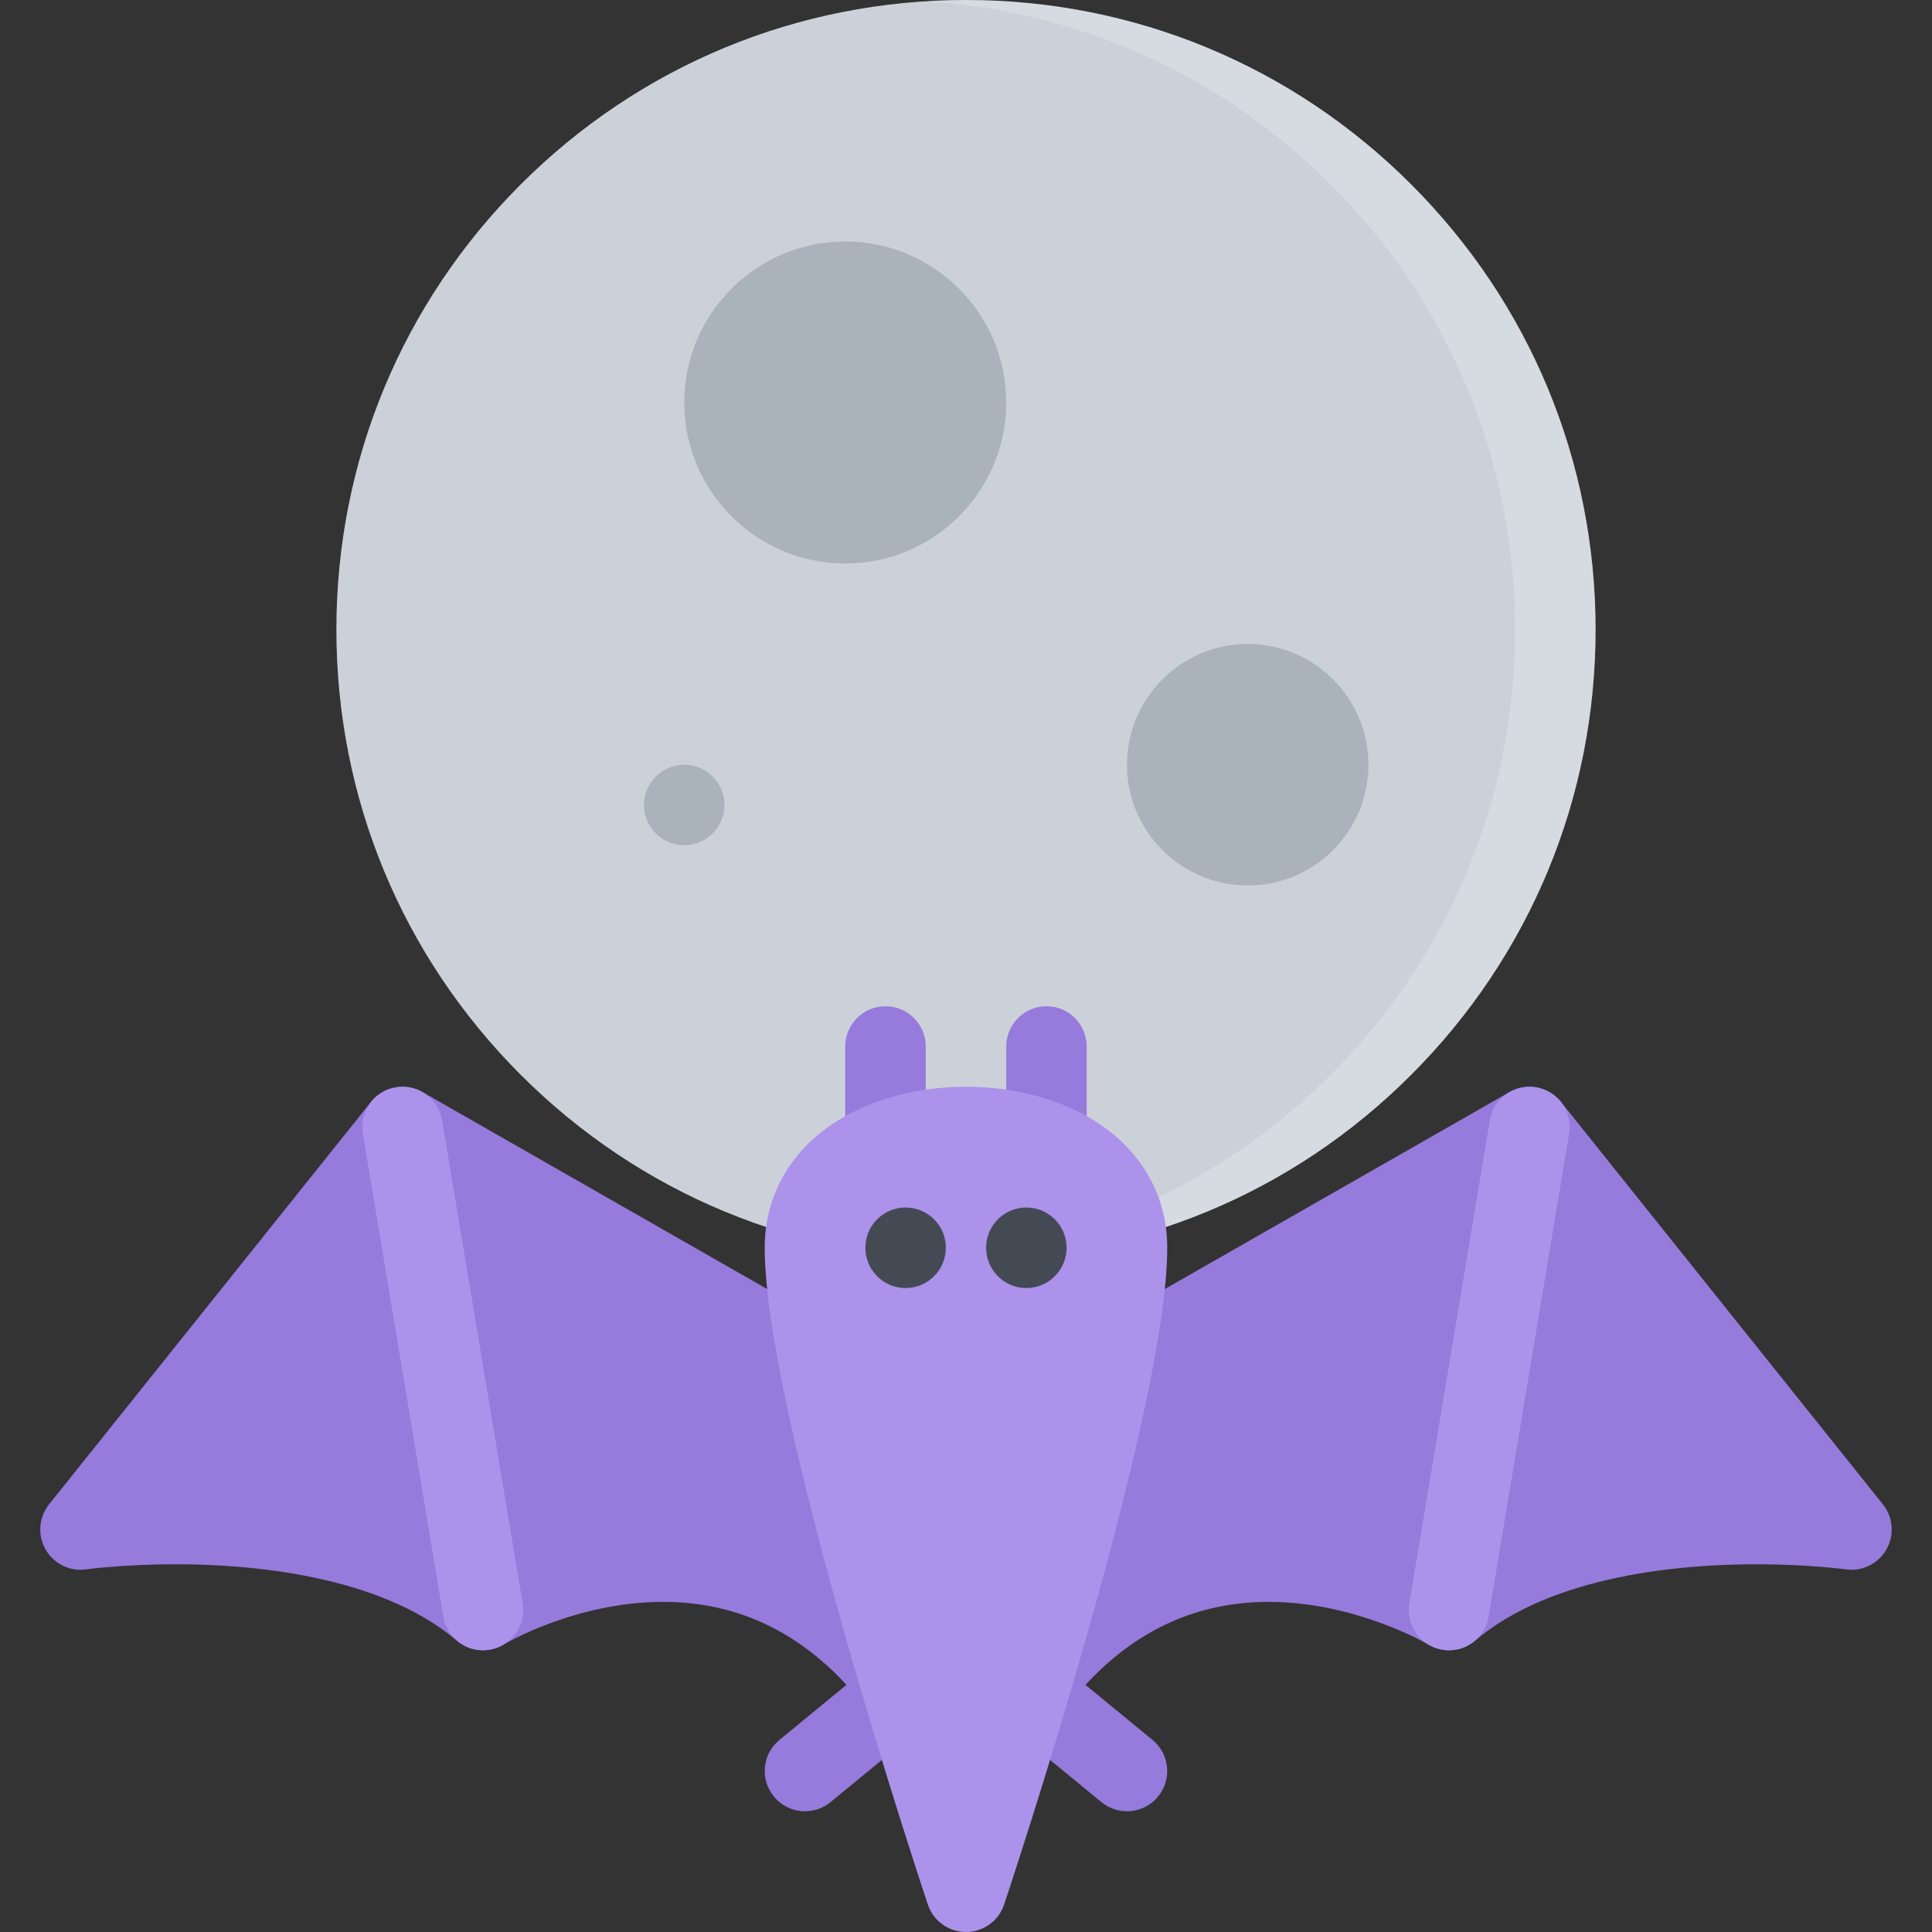
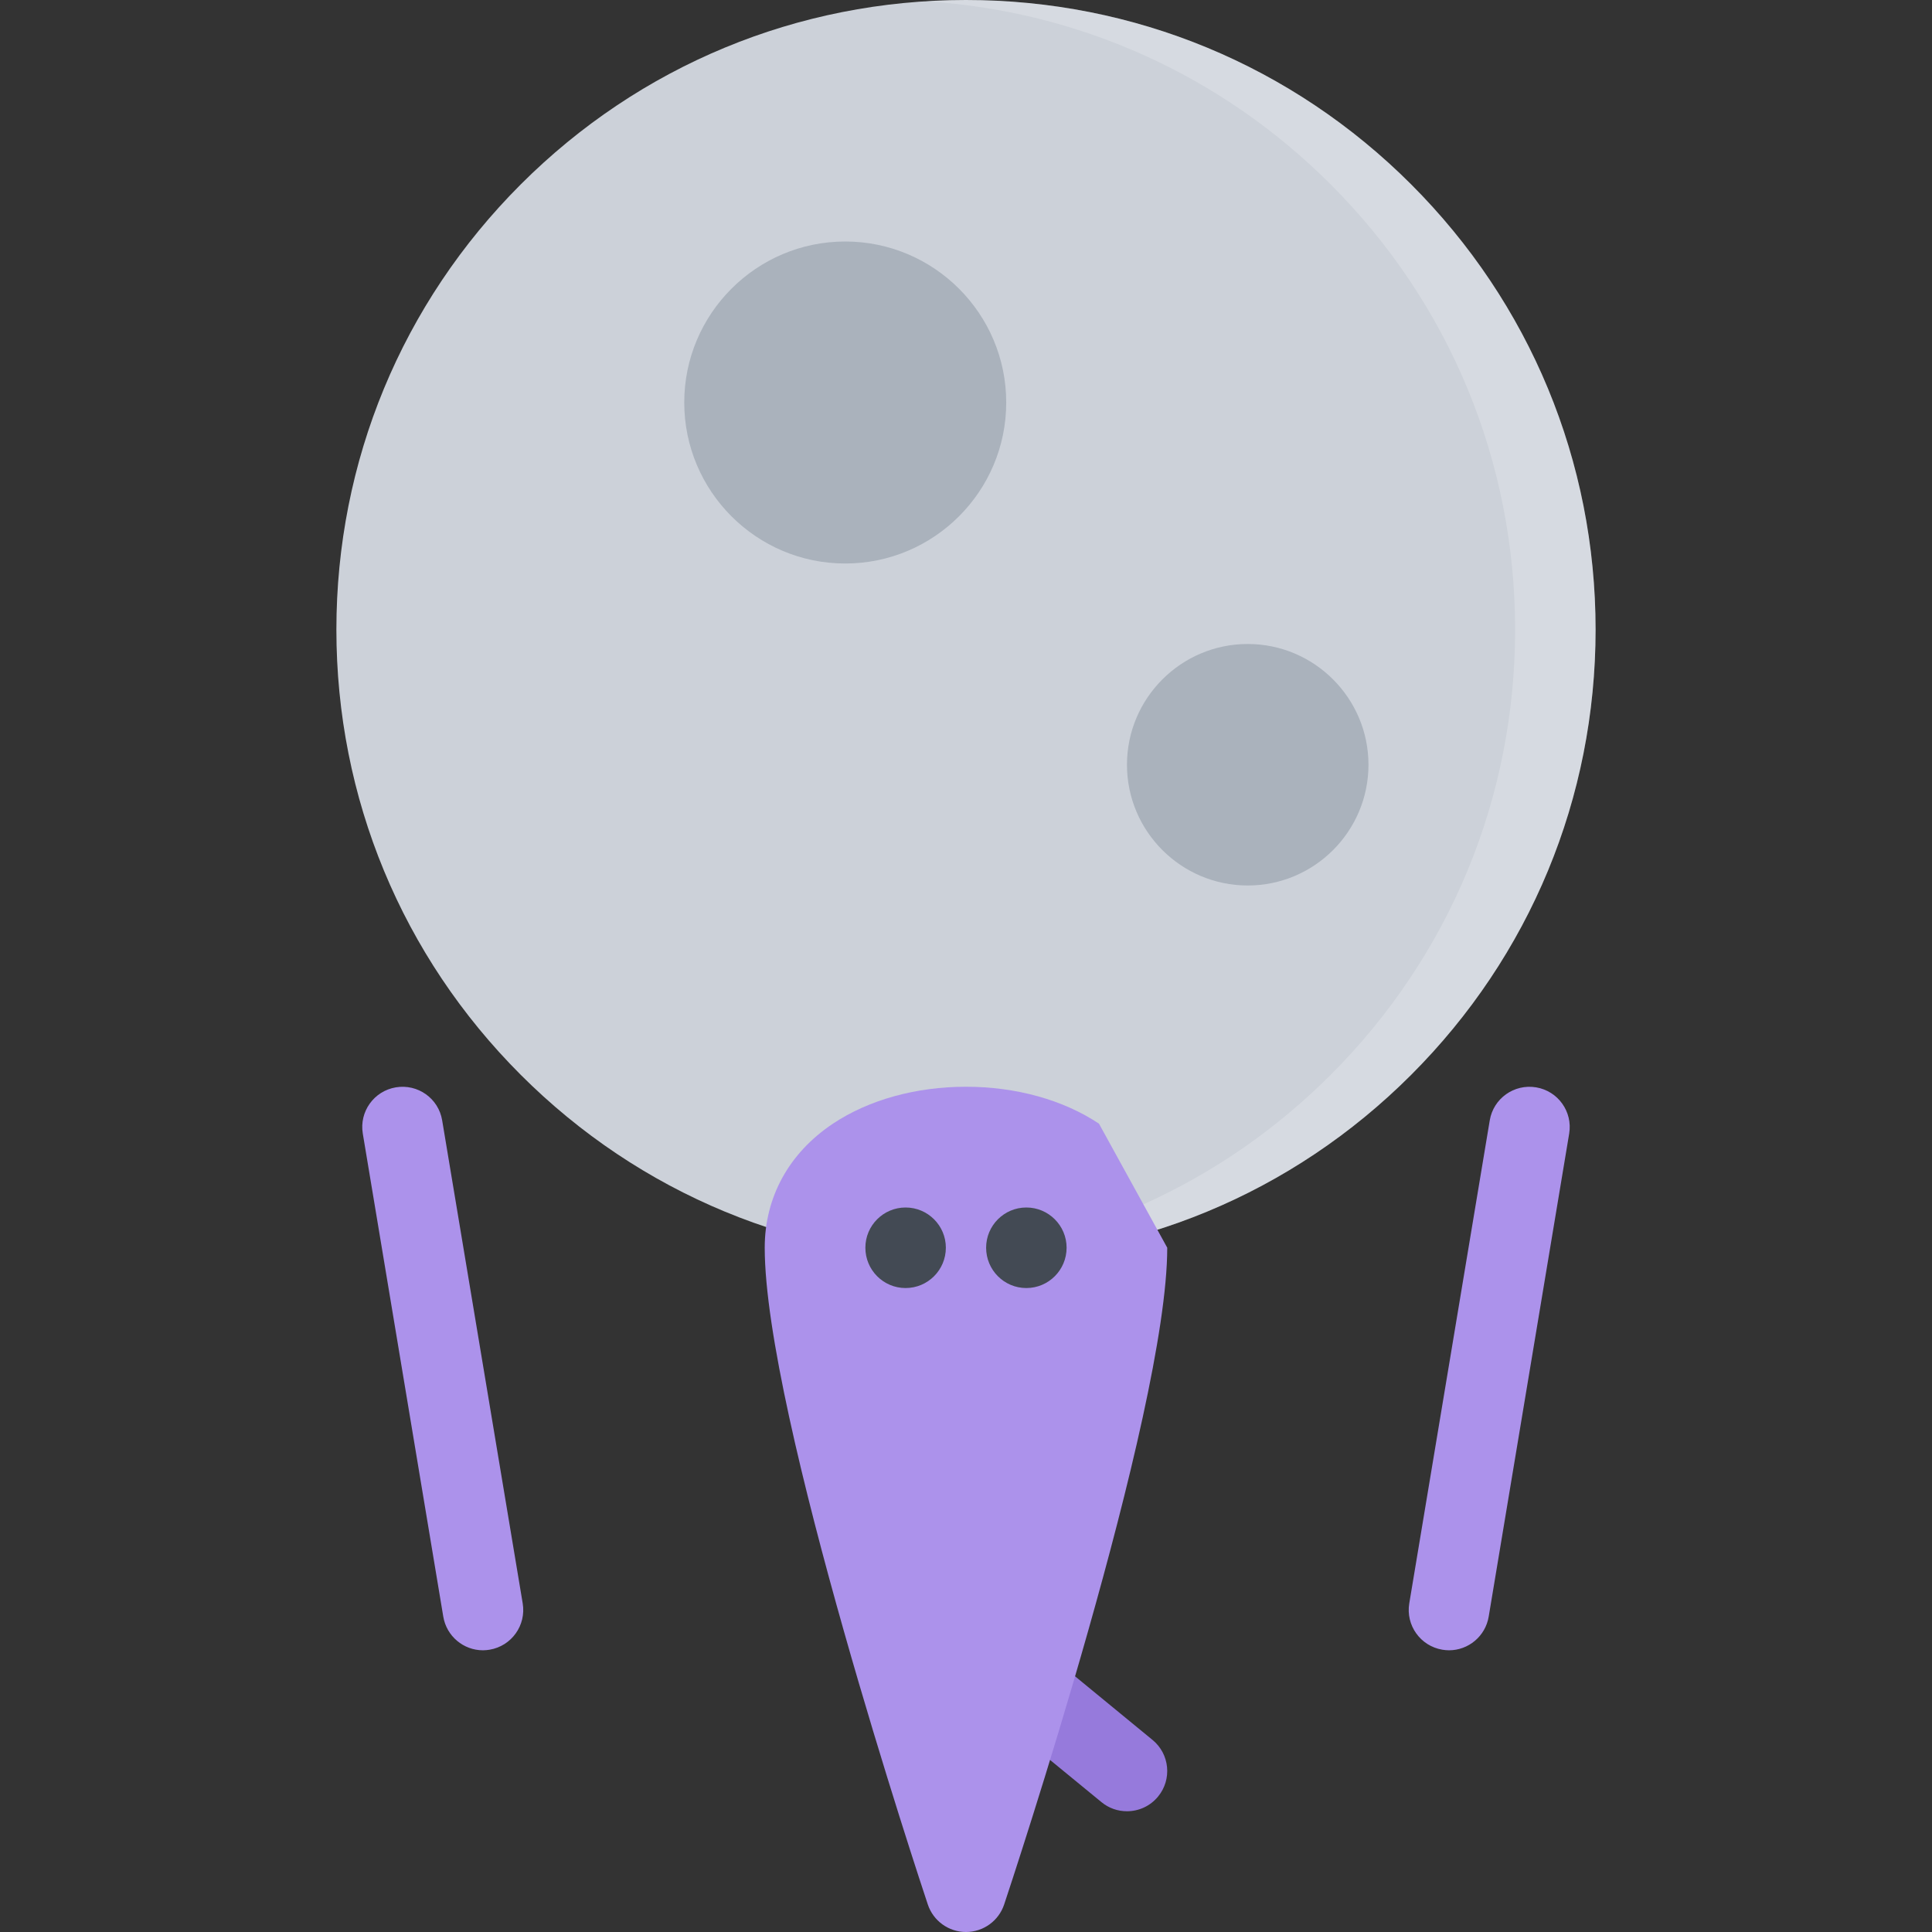
<svg xmlns="http://www.w3.org/2000/svg" version="1.1" id="Layer_1" x="0px" y="0px" viewBox="0 0 511.988 511.988" style="enable-background:new 0 0 511.988 511.988;" xml:space="preserve">
  <rect x="0" y="0" width="511.988" height="511.988" fill="#333333" stroke="none" />
-   <path style="fill:#967ADC;" d="M498.977,398.662l-85.326-106.669c-3.281-4.094-9.062-5.203-13.625-2.594L255.983,371.71  l-144.028-82.311c-4.562-2.609-10.343-1.5-13.625,2.594L13.004,398.662c-2.734,3.406-3.094,8.141-0.938,11.922  c2.156,3.813,6.406,5.907,10.719,5.313c0.109-0.031,10-1.359,23.906-1.359c18.875,0,53.639,2.625,74.404,20.249  c3.484,2.969,8.484,3.359,12.406,1c0.188-0.109,18.937-11.281,42.28-11.281c21.906,0,40.39,10.031,54.952,29.797  c2,2.749,5.188,4.343,8.578,4.343h33.358c3.39,0,6.577-1.594,8.577-4.343c14.562-19.766,33.047-29.797,54.937-29.797  c23.108,0,42.124,11.172,42.28,11.281c3.938,2.359,8.938,1.969,12.422-1c20.75-17.624,55.53-20.249,74.421-20.249  c13.891,0,23.78,1.328,23.874,1.359c4.328,0.594,8.578-1.5,10.734-5.298C502.087,406.803,501.712,402.068,498.977,398.662z" />
  <path style="fill:#CCD1D9;" d="M373.964,48.866C342.465,17.358,300.56,0,255.984,0c-44.562,0-86.467,17.358-117.982,48.866  c-31.515,31.515-48.858,73.42-48.858,117.989s17.343,86.467,48.858,117.981c31.515,31.515,73.42,48.874,117.982,48.874  c44.576,0,86.481-17.359,117.98-48.874c31.516-31.515,48.875-73.412,48.875-117.981S405.479,80.381,373.964,48.866z" />
  <path style="opacity:0.2;fill:#FFFFFF;enable-background:new    ;" d="M373.964,48.866C342.465,17.358,300.56,0,255.984,0  c-3.562,0-7.125,0.125-10.656,0.344c40.545,2.547,78.326,19.538,107.309,48.522c31.516,31.515,48.875,73.42,48.875,117.989  s-17.359,86.467-48.875,117.981c-28.982,28.983-66.764,45.983-107.309,48.53c3.531,0.219,7.094,0.344,10.656,0.344  c44.576,0,86.481-17.359,117.98-48.874c31.516-31.515,48.875-73.412,48.875-117.981S405.479,80.381,373.964,48.866z" />
-   <path style="fill:#AAB2BC;" d="M191.985,213.331c0,5.891-4.766,10.664-10.656,10.664s-10.672-4.773-10.672-10.664  s4.781-10.672,10.672-10.672S191.985,207.44,191.985,213.331z" />
  <path d="M266.654,351.991c0,5.891-4.781,10.656-10.671,10.656c-5.891,0-10.656-4.766-10.656-10.656s4.766-10.655,10.656-10.655  C261.873,341.336,266.654,346.101,266.654,351.991z" />
  <g>
-     <path style="fill:#967ADC;" d="M234.656,313.18c-5.891,0-10.672-4.766-10.672-10.656v-25.187c0-5.898,4.781-10.679,10.672-10.679   c5.89,0,10.671,4.78,10.671,10.679v25.187C245.327,308.414,240.546,313.18,234.656,313.18z" />
-     <path style="fill:#967ADC;" d="M277.325,313.18c-5.89,0-10.671-4.766-10.671-10.656v-25.187c0-5.898,4.781-10.679,10.671-10.679   c5.891,0,10.656,4.78,10.656,10.679v25.187C287.981,308.414,283.216,313.18,277.325,313.18z" />
-     <path style="fill:#967ADC;" d="M213.328,479.989c-3.078,0-6.141-1.328-8.25-3.906c-3.734-4.547-3.078-11.266,1.484-15   l25.984-21.343c4.562-3.734,11.281-3.062,15.015,1.484s3.078,11.266-1.484,15.016l-25.984,21.327   C218.109,479.208,215.719,479.989,213.328,479.989z" />
    <path style="fill:#967ADC;" d="M298.653,479.989c-2.391,0-4.781-0.781-6.766-2.422l-25.999-21.327   c-4.547-3.75-5.203-10.469-1.469-15.016s10.453-5.219,15.015-1.484l25.984,21.343c4.562,3.734,5.219,10.453,1.484,15   C304.794,478.661,301.731,479.989,298.653,479.989z" />
  </g>
  <g>
    <path style="fill:#AC92EB;" d="M127.986,437.334c-5.125,0-9.64-3.703-10.515-8.922L96.143,300.414   c-0.969-5.812,2.953-11.296,8.765-12.265c5.812-0.969,11.312,2.938,12.266,8.75l21.343,127.997   c0.969,5.812-2.953,11.312-8.766,12.281C129.158,437.271,128.564,437.334,127.986,437.334z" />
    <path style="fill:#AC92EB;" d="M383.995,437.334c-0.578,0-1.172-0.062-1.766-0.156c-5.812-0.969-9.734-6.469-8.766-12.281   L394.791,296.9c0.969-5.812,6.469-9.719,12.281-8.75s9.734,6.453,8.766,12.265L394.51,428.413   C393.636,433.631,389.12,437.334,383.995,437.334z" />
-     <path style="fill:#AC92EB;" d="M291.231,297.774c-9.469-6.312-21.983-9.781-35.248-9.781c-13.25,0-25.765,3.469-35.25,9.781   c-11.656,7.78-18.078,19.468-18.078,32.874c0,43.905,41.452,168.746,43.218,174.043c1.453,4.359,5.531,7.297,10.109,7.297   c4.593,0,8.671-2.938,10.124-7.297c1.766-5.297,43.218-130.138,43.218-174.043C309.325,317.242,302.903,305.555,291.231,297.774z" />
+     <path style="fill:#AC92EB;" d="M291.231,297.774c-9.469-6.312-21.983-9.781-35.248-9.781c-13.25,0-25.765,3.469-35.25,9.781   c-11.656,7.78-18.078,19.468-18.078,32.874c0,43.905,41.452,168.746,43.218,174.043c1.453,4.359,5.531,7.297,10.109,7.297   c4.593,0,8.671-2.938,10.124-7.297c1.766-5.297,43.218-130.138,43.218-174.043z" />
  </g>
  <g>
    <path style="fill:#434A54;" d="M250.655,330.648c0,5.906-4.781,10.688-10.672,10.688c-5.89,0-10.656-4.781-10.656-10.688   c0-5.875,4.766-10.656,10.656-10.656C245.874,319.992,250.655,324.773,250.655,330.648z" />
    <path style="fill:#434A54;" d="M282.653,330.648c0,5.906-4.781,10.688-10.671,10.688c-5.891,0-10.656-4.781-10.656-10.688   c0-5.875,4.766-10.656,10.656-10.656C277.872,319.992,282.653,324.773,282.653,330.648z" />
  </g>
  <g>
    <path style="fill:#AAB2BC;" d="M330.653,170.66c-17.641,0-32,14.359-32,31.999c0,17.648,14.359,31.999,32,31.999   c17.64,0,31.998-14.351,31.998-31.999C362.651,185.019,348.293,170.66,330.653,170.66z" />
    <path style="fill:#AAB2BC;" d="M223.984,63.999c-23.515,0-42.655,19.14-42.655,42.663c0,23.53,19.14,42.67,42.655,42.67   c23.531,0,42.67-19.14,42.67-42.67C266.654,83.139,247.515,63.999,223.984,63.999z" />
  </g>
  <g>
</g>
  <g>
</g>
  <g>
</g>
  <g>
</g>
  <g>
</g>
  <g>
</g>
  <g>
</g>
  <g>
</g>
  <g>
</g>
  <g>
</g>
  <g>
</g>
  <g>
</g>
  <g>
</g>
  <g>
</g>
  <g>
</g>
</svg>